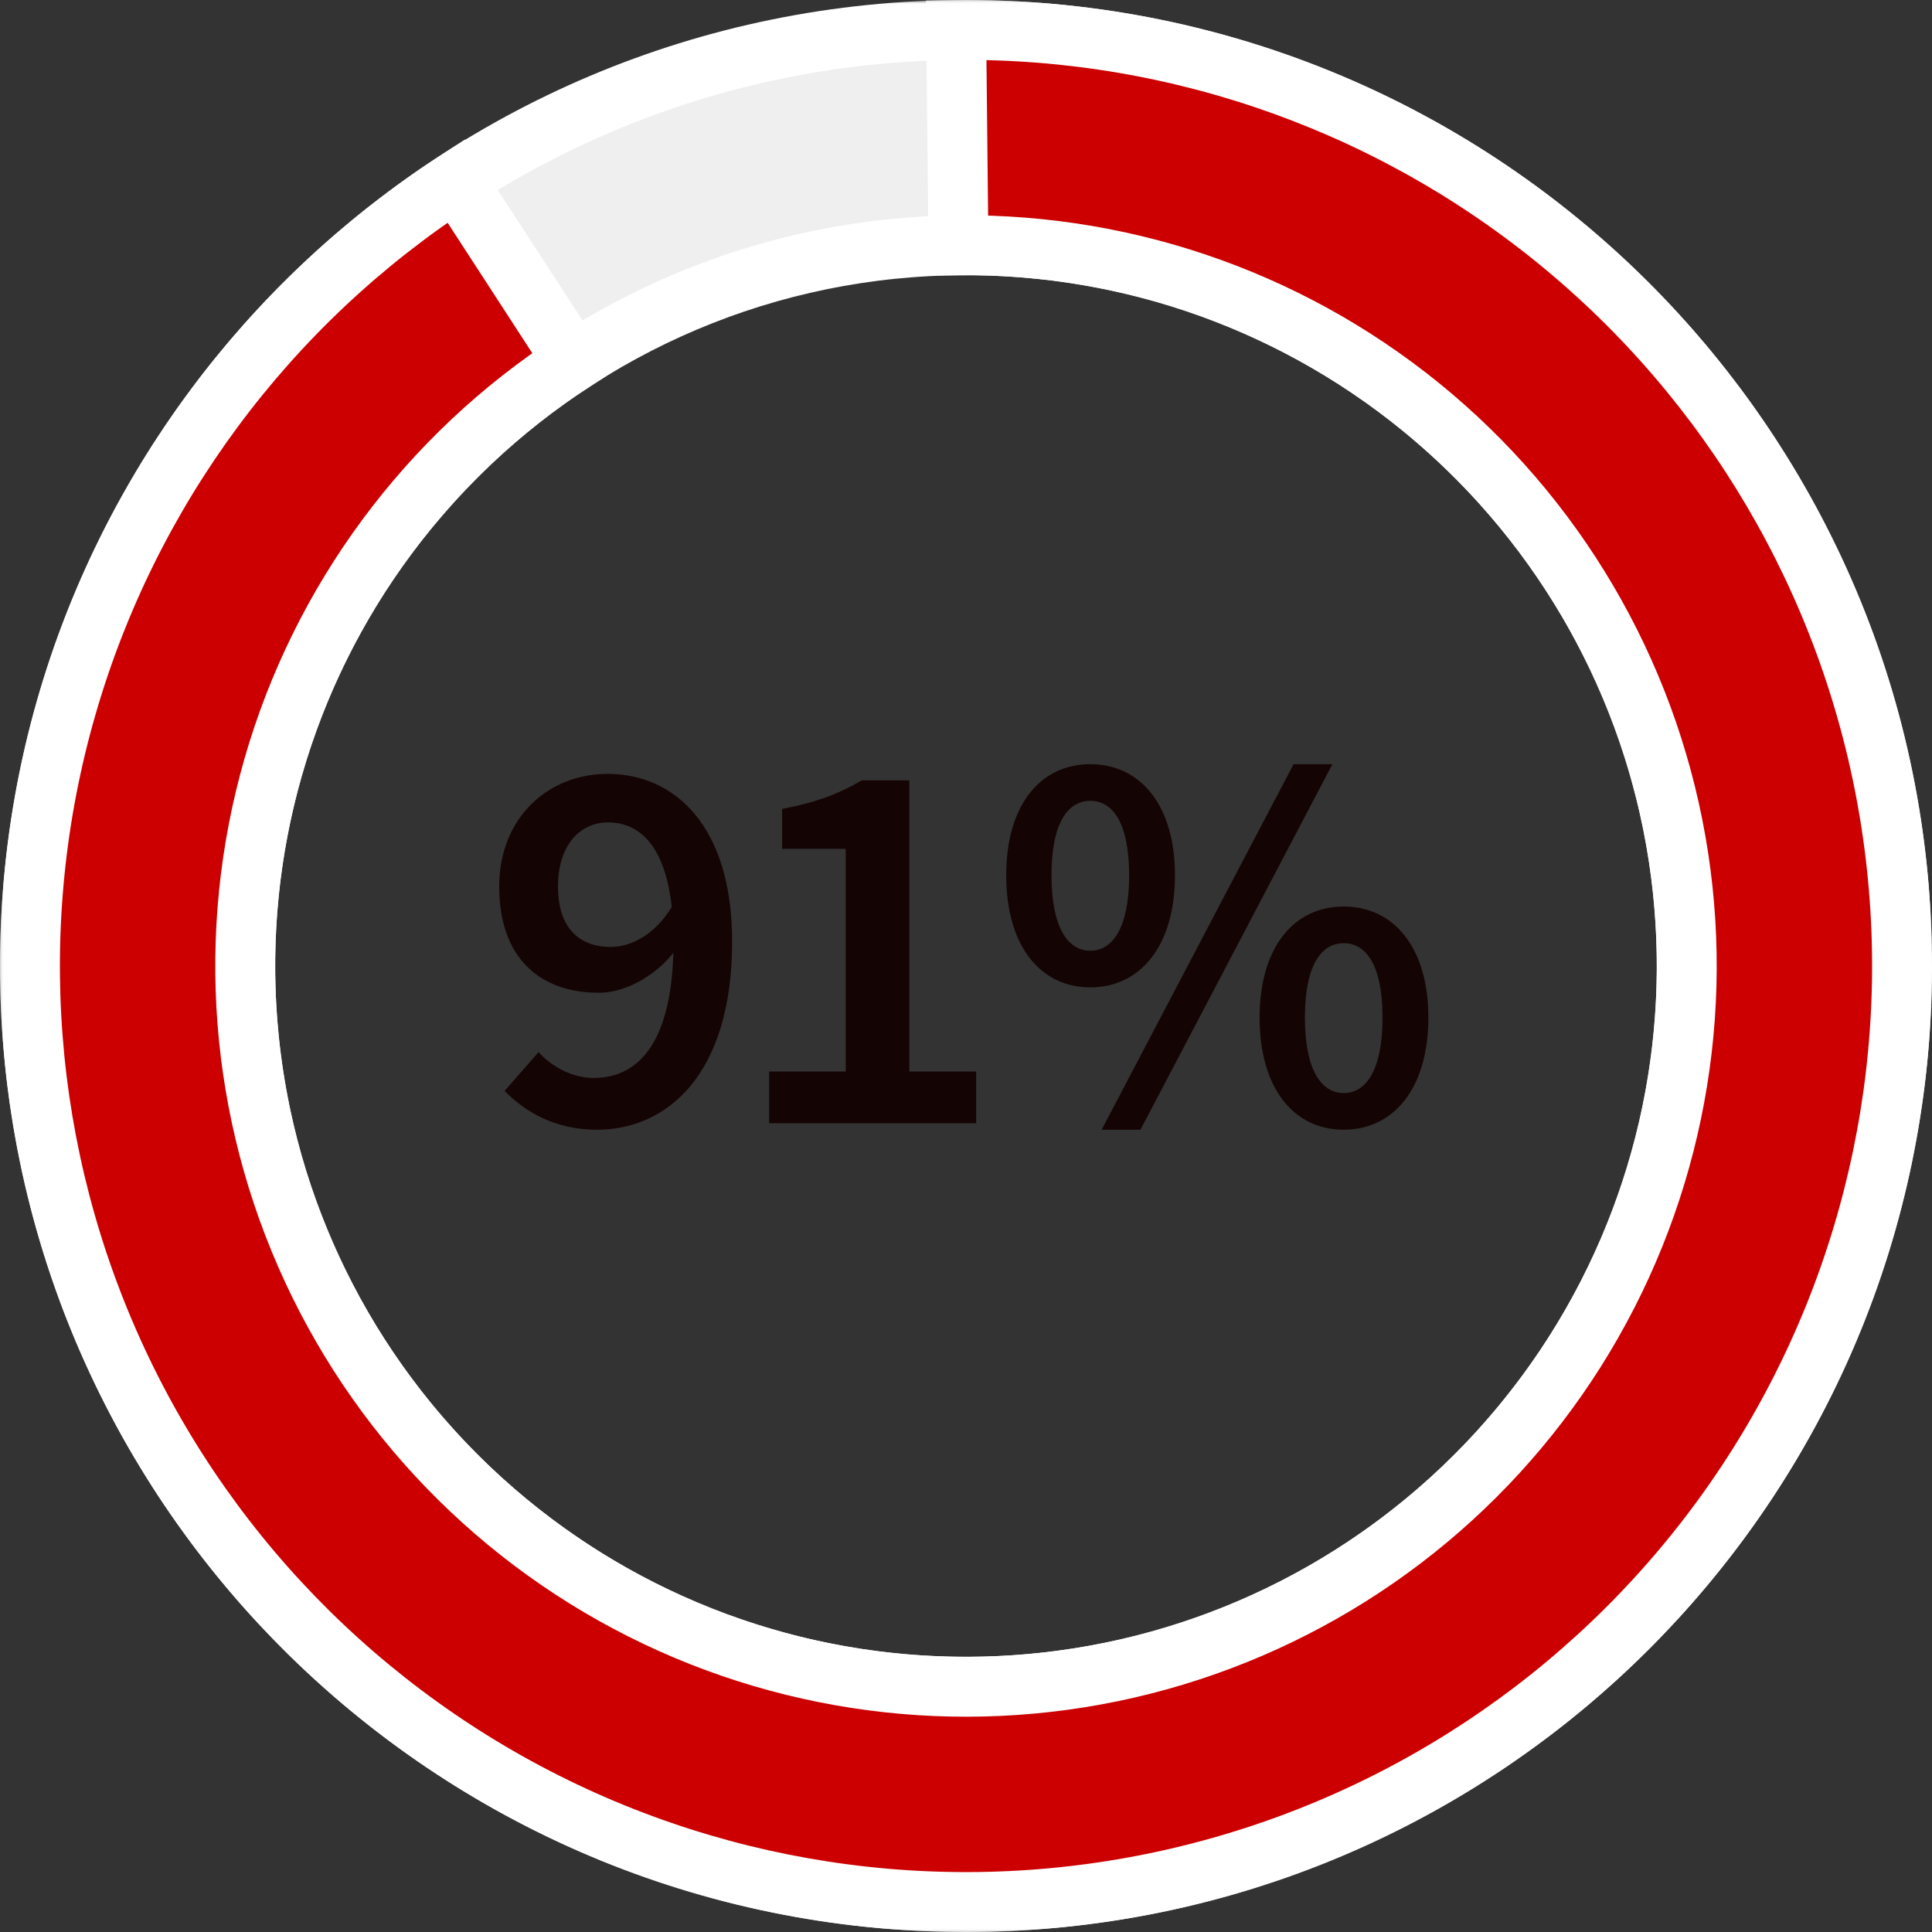
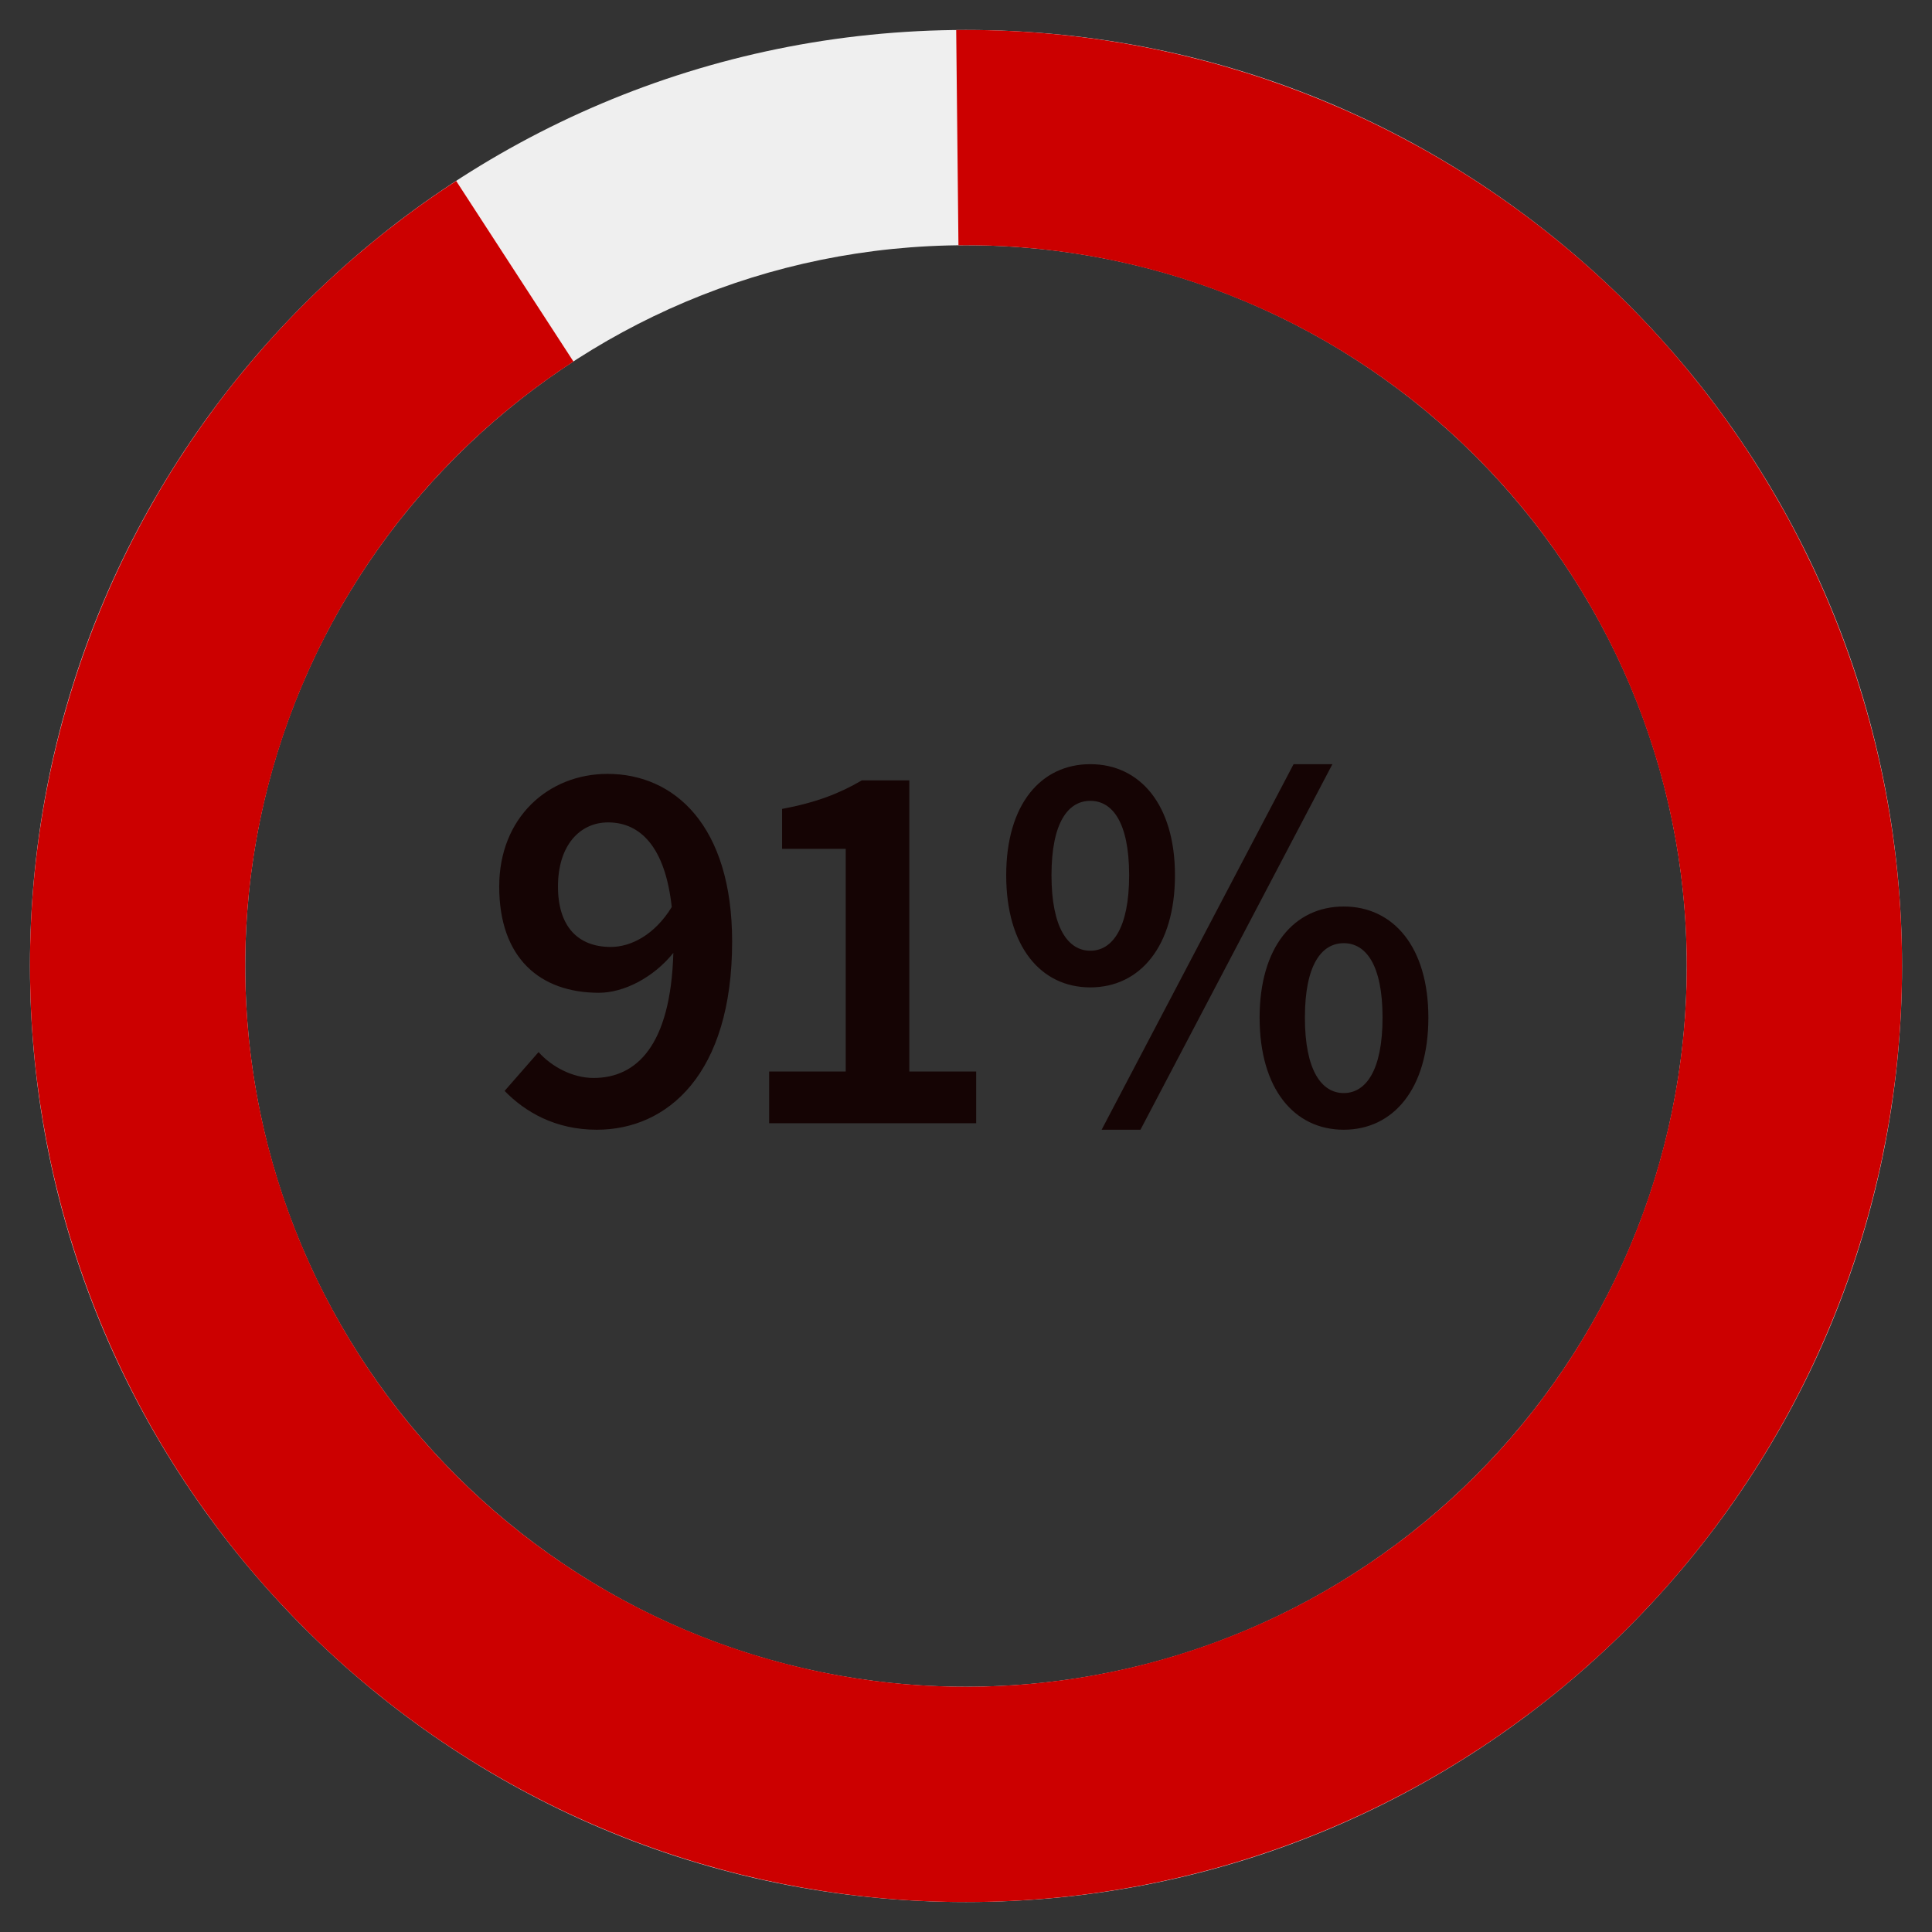
<svg xmlns="http://www.w3.org/2000/svg" fill="none" height="258" viewBox="0 0 258 258" width="258">
  <rect x="0" y="0" width="258" height="258" fill="#333333" stroke="none" />
  <mask id="a" fill="#000" height="258" maskUnits="userSpaceOnUse" width="258" x="0" y="0">
-     <path d="m0 0h258v258h-258z" fill="#fff" />
-     <path d="m4 129c0 69.036 55.964 125 125 125 69.036 0 125-55.964 125-125 0-69.036-55.964-125-125-125-69.036 0-125 55.964-125 125zm221.25 0c0 53.157-43.093 96.25-96.25 96.25-53.157 0-96.25-43.093-96.25-96.25 0-53.157 43.093-96.25 96.25-96.25 53.157 0 96.25 43.093 96.25 96.25z" fill="#000" />
-   </mask>
+     </mask>
  <mask id="b" fill="#000" height="258" maskUnits="userSpaceOnUse" width="259" x="0" y="0">
-     <path d="m0 0h259v258h-259z" fill="#fff" />
-     <path d="m60.92 24.166c-25.244 16.394-43.726 41.347-52.048 70.274-8.322 28.927-5.926 59.886 6.747 87.189 12.674 27.303 34.773 49.116 62.24 61.431 27.466 12.315 58.454 14.305 87.27 5.605s53.525-27.506 69.587-52.963 22.399-55.855 17.846-85.61c-4.553-29.754-19.69-56.866-42.63-76.355-22.94-19.489-52.142-30.045-82.241-29.73l.301 28.748c23.176-.243 45.662 7.886 63.326 22.892 17.663 15.006 29.319 35.883 32.825 58.794 3.505 22.911-1.374 46.317-13.742 65.919s-31.393 34.083-53.582 40.782c-22.188 6.699-46.048 5.167-67.198-4.316-21.149-9.483-38.166-26.278-47.925-47.301s-11.603-44.862-5.195-67.136c6.408-22.274 20.639-41.488 40.077-54.111z" fill="#000" />
+     <path d="m0 0v258h-259z" fill="#fff" />
  </mask>
  <path d="m4 129c0 69.036 55.964 125 125 125 69.036 0 125-55.964 125-125 0-69.036-55.964-125-125-125-69.036 0-125 55.964-125 125zm221.25 0c0 53.157-43.093 96.25-96.25 96.25-53.157 0-96.25-43.093-96.25-96.25 0-53.157 43.093-96.25 96.25-96.25 53.157 0 96.25 43.093 96.25 96.25z" fill="#efefef" />
  <path d="m4 129c0 69.036 55.964 125 125 125 69.036 0 125-55.964 125-125 0-69.036-55.964-125-125-125-69.036 0-125 55.964-125 125zm221.25 0c0 53.157-43.093 96.25-96.25 96.25-53.157 0-96.25-43.093-96.25-96.25 0-53.157 43.093-96.25 96.25-96.25 53.157 0 96.25 43.093 96.25 96.25z" mask="url(#a)" stroke="#fff" stroke-width="8" />
  <path d="m60.92 24.166c-25.244 16.394-43.726 41.347-52.048 70.274-8.322 28.927-5.926 59.886 6.747 87.189 12.674 27.303 34.773 49.116 62.24 61.431 27.466 12.315 58.454 14.305 87.27 5.605s53.525-27.506 69.587-52.963 22.399-55.855 17.846-85.61c-4.553-29.754-19.69-56.866-42.63-76.355-22.94-19.489-52.142-30.045-82.241-29.73l.301 28.748c23.176-.243 45.662 7.886 63.326 22.892 17.663 15.006 29.319 35.883 32.825 58.794 3.505 22.911-1.374 46.317-13.742 65.919s-31.393 34.083-53.582 40.782c-22.188 6.699-46.048 5.167-67.198-4.316-21.149-9.483-38.166-26.278-47.925-47.301s-11.603-44.862-5.195-67.136c6.408-22.274 20.639-41.488 40.077-54.111z" fill="#c00" />
-   <path d="m60.92 24.166c-25.244 16.394-43.726 41.347-52.048 70.274-8.322 28.927-5.926 59.886 6.747 87.189 12.674 27.303 34.773 49.116 62.24 61.431 27.466 12.315 58.454 14.305 87.27 5.605s53.525-27.506 69.587-52.963 22.399-55.855 17.846-85.61c-4.553-29.754-19.69-56.866-42.63-76.355-22.94-19.489-52.142-30.045-82.241-29.73l.301 28.748c23.176-.243 45.662 7.886 63.326 22.892 17.663 15.006 29.319 35.883 32.825 58.794 3.505 22.911-1.374 46.317-13.742 65.919s-31.393 34.083-53.582 40.782c-22.188 6.699-46.048 5.167-67.198-4.316-21.149-9.483-38.166-26.278-47.925-47.301s-11.603-44.862-5.195-67.136c6.408-22.274 20.639-41.488 40.077-54.111z" mask="url(#b)" stroke="#fff" stroke-width="8" />
  <path d="m74.512 118.392c0 5.328 2.664 8.064 7.056 8.064 2.664 0 5.832-1.584 8.136-5.328-.864-7.992-4.176-11.304-8.496-11.304-3.744 0-6.696 3.024-6.696 8.568zm5.184 32.472c-5.544 0-9.576-2.376-12.312-5.184l4.536-5.184c1.728 1.944 4.536 3.456 7.344 3.456 5.688 0 10.296-4.248 10.656-16.704-2.664 3.312-6.624 5.328-9.936 5.328-7.848 0-13.32-4.608-13.32-14.184 0-9.216 6.552-15.048 14.472-15.048 8.928 0 16.632 6.912 16.632 22.392 0 17.712-8.64 25.128-18.072 25.128zm23.016-.864v-6.912h10.224v-29.736h-8.496v-5.328c4.608-.864 7.704-2.088 10.656-3.816h6.336v38.88h8.928v6.912zm42.889-18.144c-6.624 0-11.232-5.472-11.232-14.976 0-9.432 4.608-14.832 11.232-14.832s11.304 5.4 11.304 14.832c0 9.504-4.68 14.976-11.304 14.976zm0-4.896c2.952 0 5.184-3.024 5.184-10.08s-2.232-9.936-5.184-9.936-5.184 2.88-5.184 9.936 2.232 10.08 5.184 10.08zm1.512 23.904 25.632-48.816h5.184l-25.632 48.816zm32.328 0c-6.624 0-11.232-5.472-11.232-14.976 0-9.432 4.608-14.832 11.232-14.832s11.304 5.4 11.304 14.832c0 9.504-4.68 14.976-11.304 14.976zm0-4.896c2.952 0 5.184-3.024 5.184-10.08s-2.232-9.936-5.184-9.936-5.184 2.88-5.184 9.936 2.232 10.08 5.184 10.08z" fill="#150404" />
</svg>